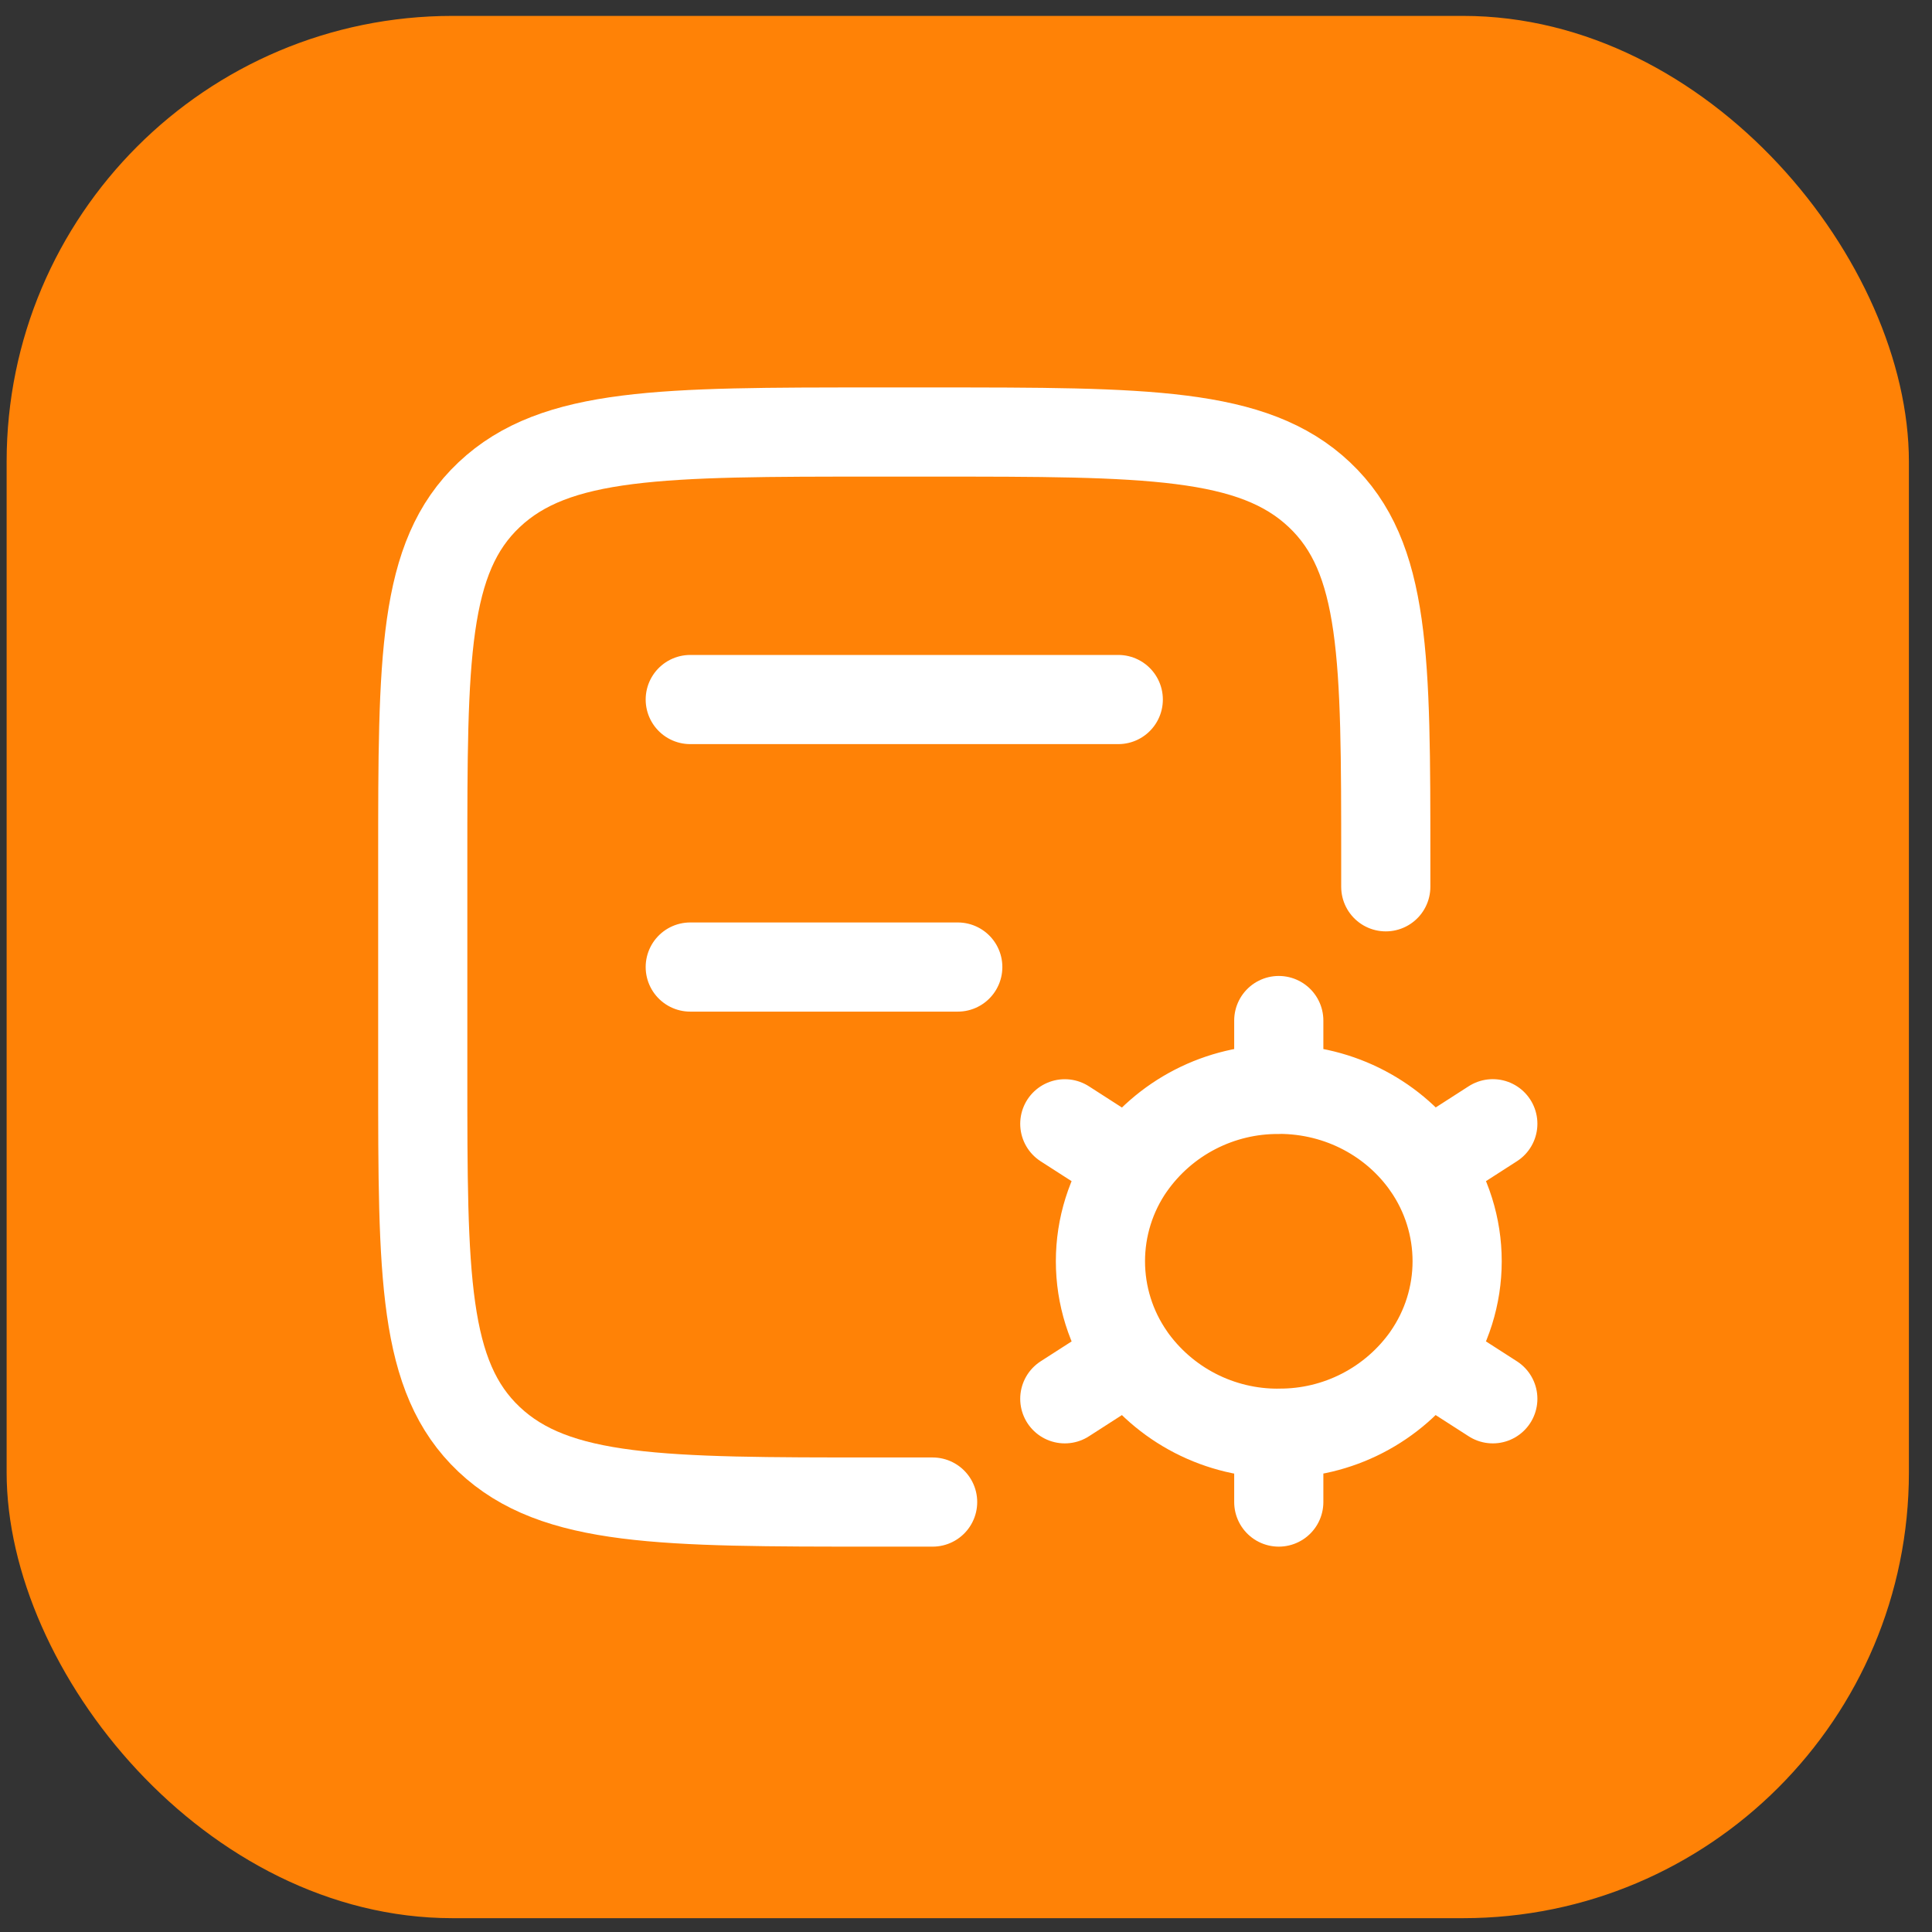
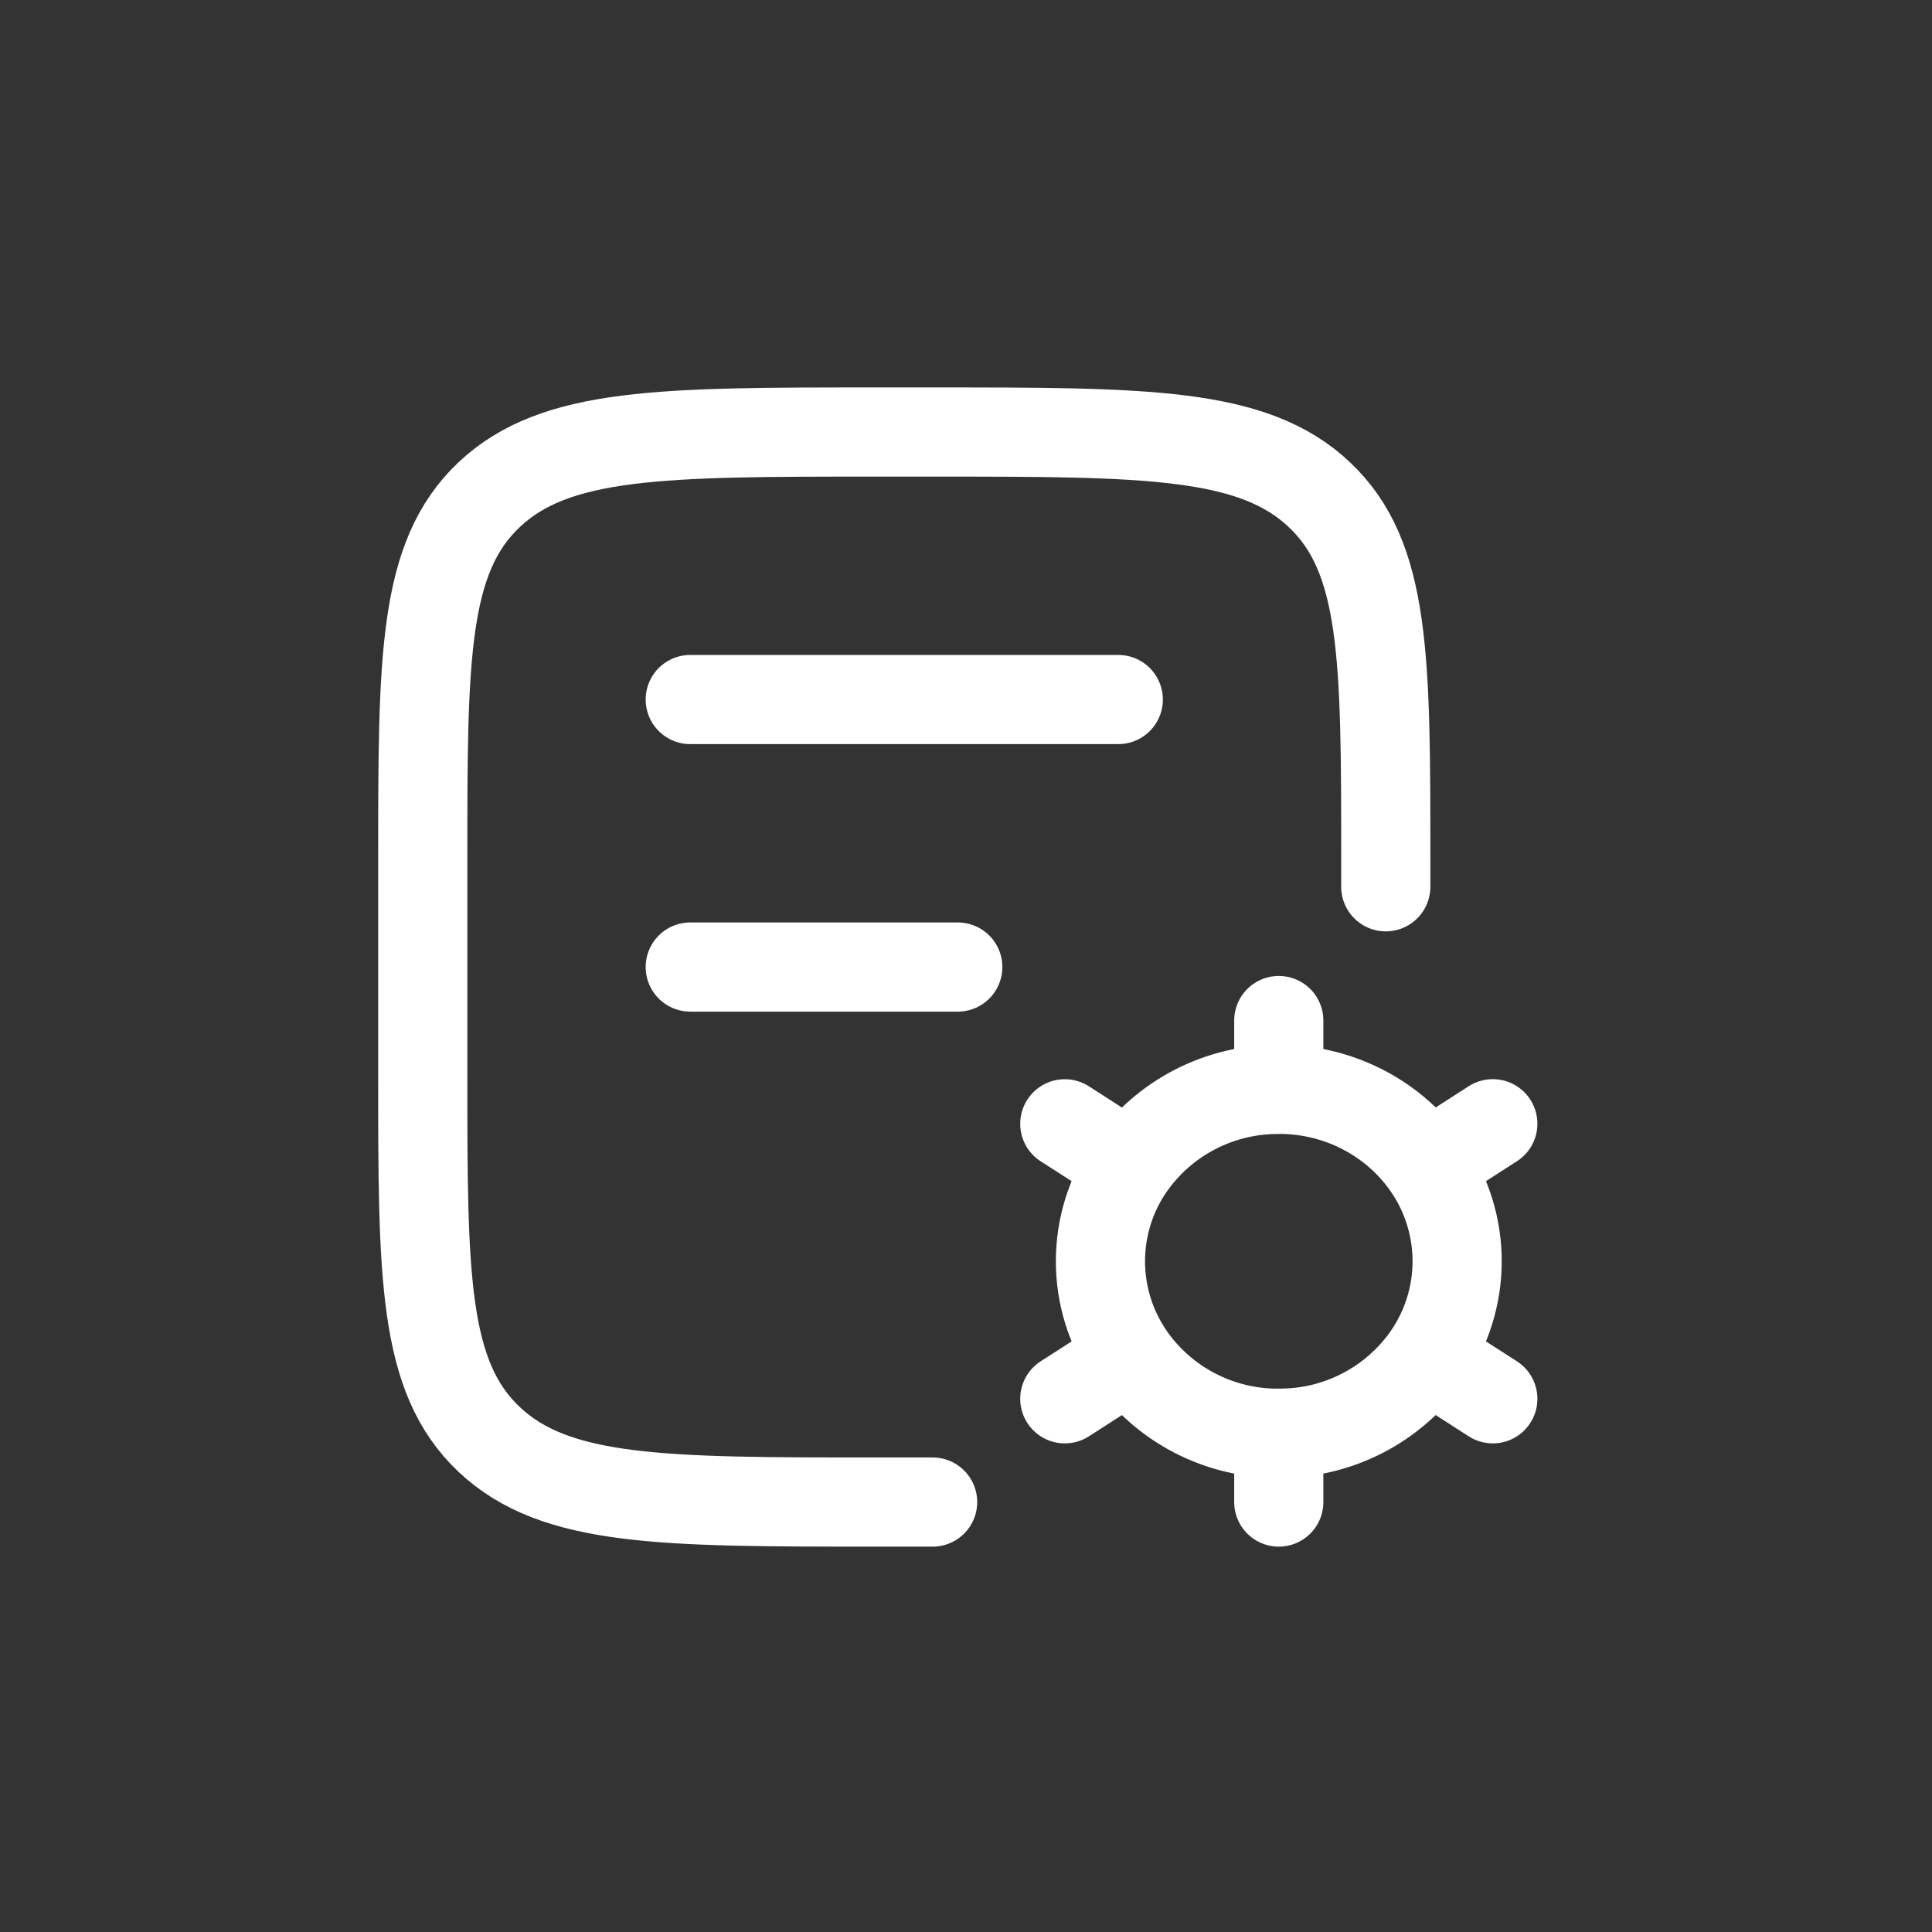
<svg xmlns="http://www.w3.org/2000/svg" width="65" height="65" viewBox="0 0 65 65" fill="none">
  <rect x="0" y="0" width="65" height="65" fill="#333333" stroke="none" />
-   <rect x="0.223" y="0.535" width="64" height="64" rx="15" fill="#FF8206" />
  <path d="M31.377 50.535H29.469C22.284 50.535 18.689 50.535 16.455 48.426C14.223 46.318 14.223 42.923 14.223 36.135V28.935C14.223 22.147 14.223 18.753 16.455 16.645C18.689 14.535 22.284 14.535 29.469 14.535H31.377C38.565 14.535 42.158 14.535 44.391 16.645C46.623 18.753 46.623 22.147 46.623 28.935V29.835M23.223 23.535H37.623M23.223 32.535H32.223" stroke="white" stroke-width="3" stroke-linecap="round" stroke-linejoin="round" />
  <path d="M43.023 50.535V48.22C42.045 48.227 41.08 47.996 40.21 47.548C39.34 47.1 38.592 46.447 38.03 45.646M43.023 48.218C44.002 48.225 44.967 47.995 45.837 47.546C46.707 47.098 47.455 46.445 48.017 45.645M43.023 36.648C45.106 36.648 46.94 37.67 48.017 39.222C48.672 40.164 49.024 41.286 49.024 42.433C49.024 43.581 48.672 44.701 48.017 45.643L50.224 47.061M38.03 39.226C38.592 38.425 39.34 37.772 40.21 37.324C41.08 36.876 42.045 36.645 43.023 36.652V34.335M50.224 37.807L48.017 39.226M35.824 47.061L38.03 45.643C37.374 44.701 37.023 43.581 37.023 42.433C37.023 41.286 37.374 40.166 38.03 39.224M35.824 37.809L38.03 39.227" stroke="white" stroke-width="3" stroke-linecap="round" stroke-linejoin="round" />
</svg>